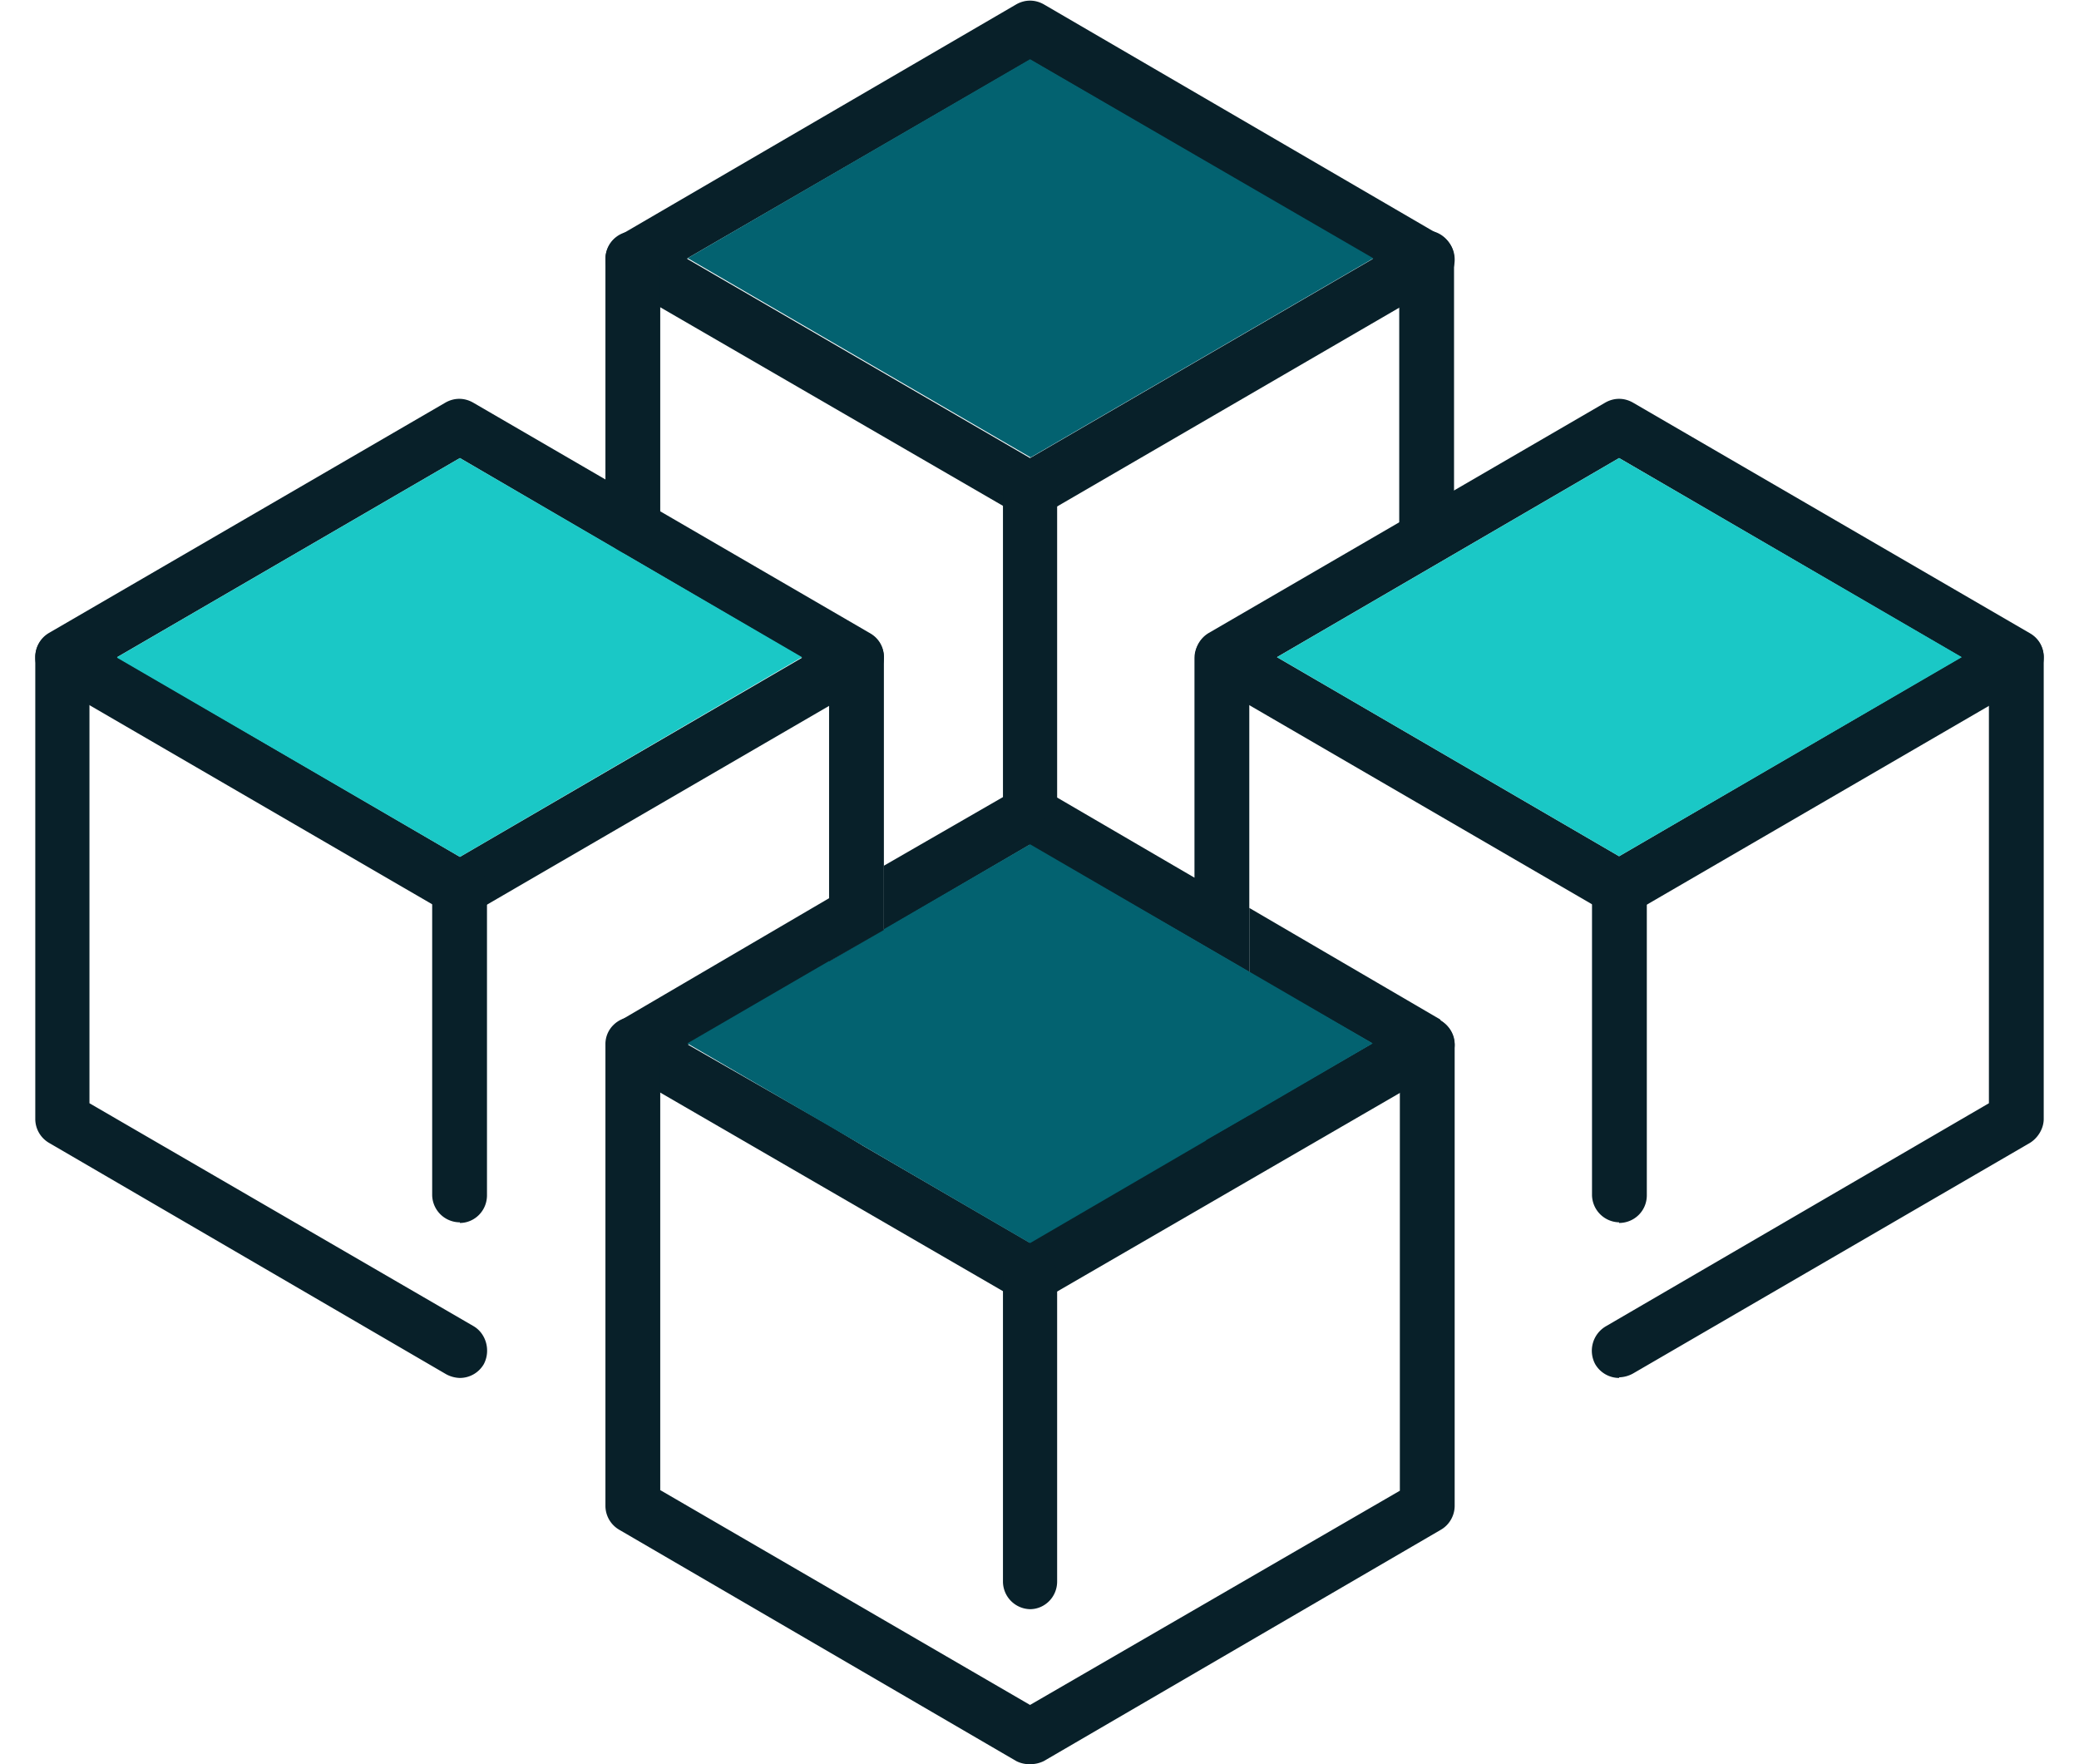
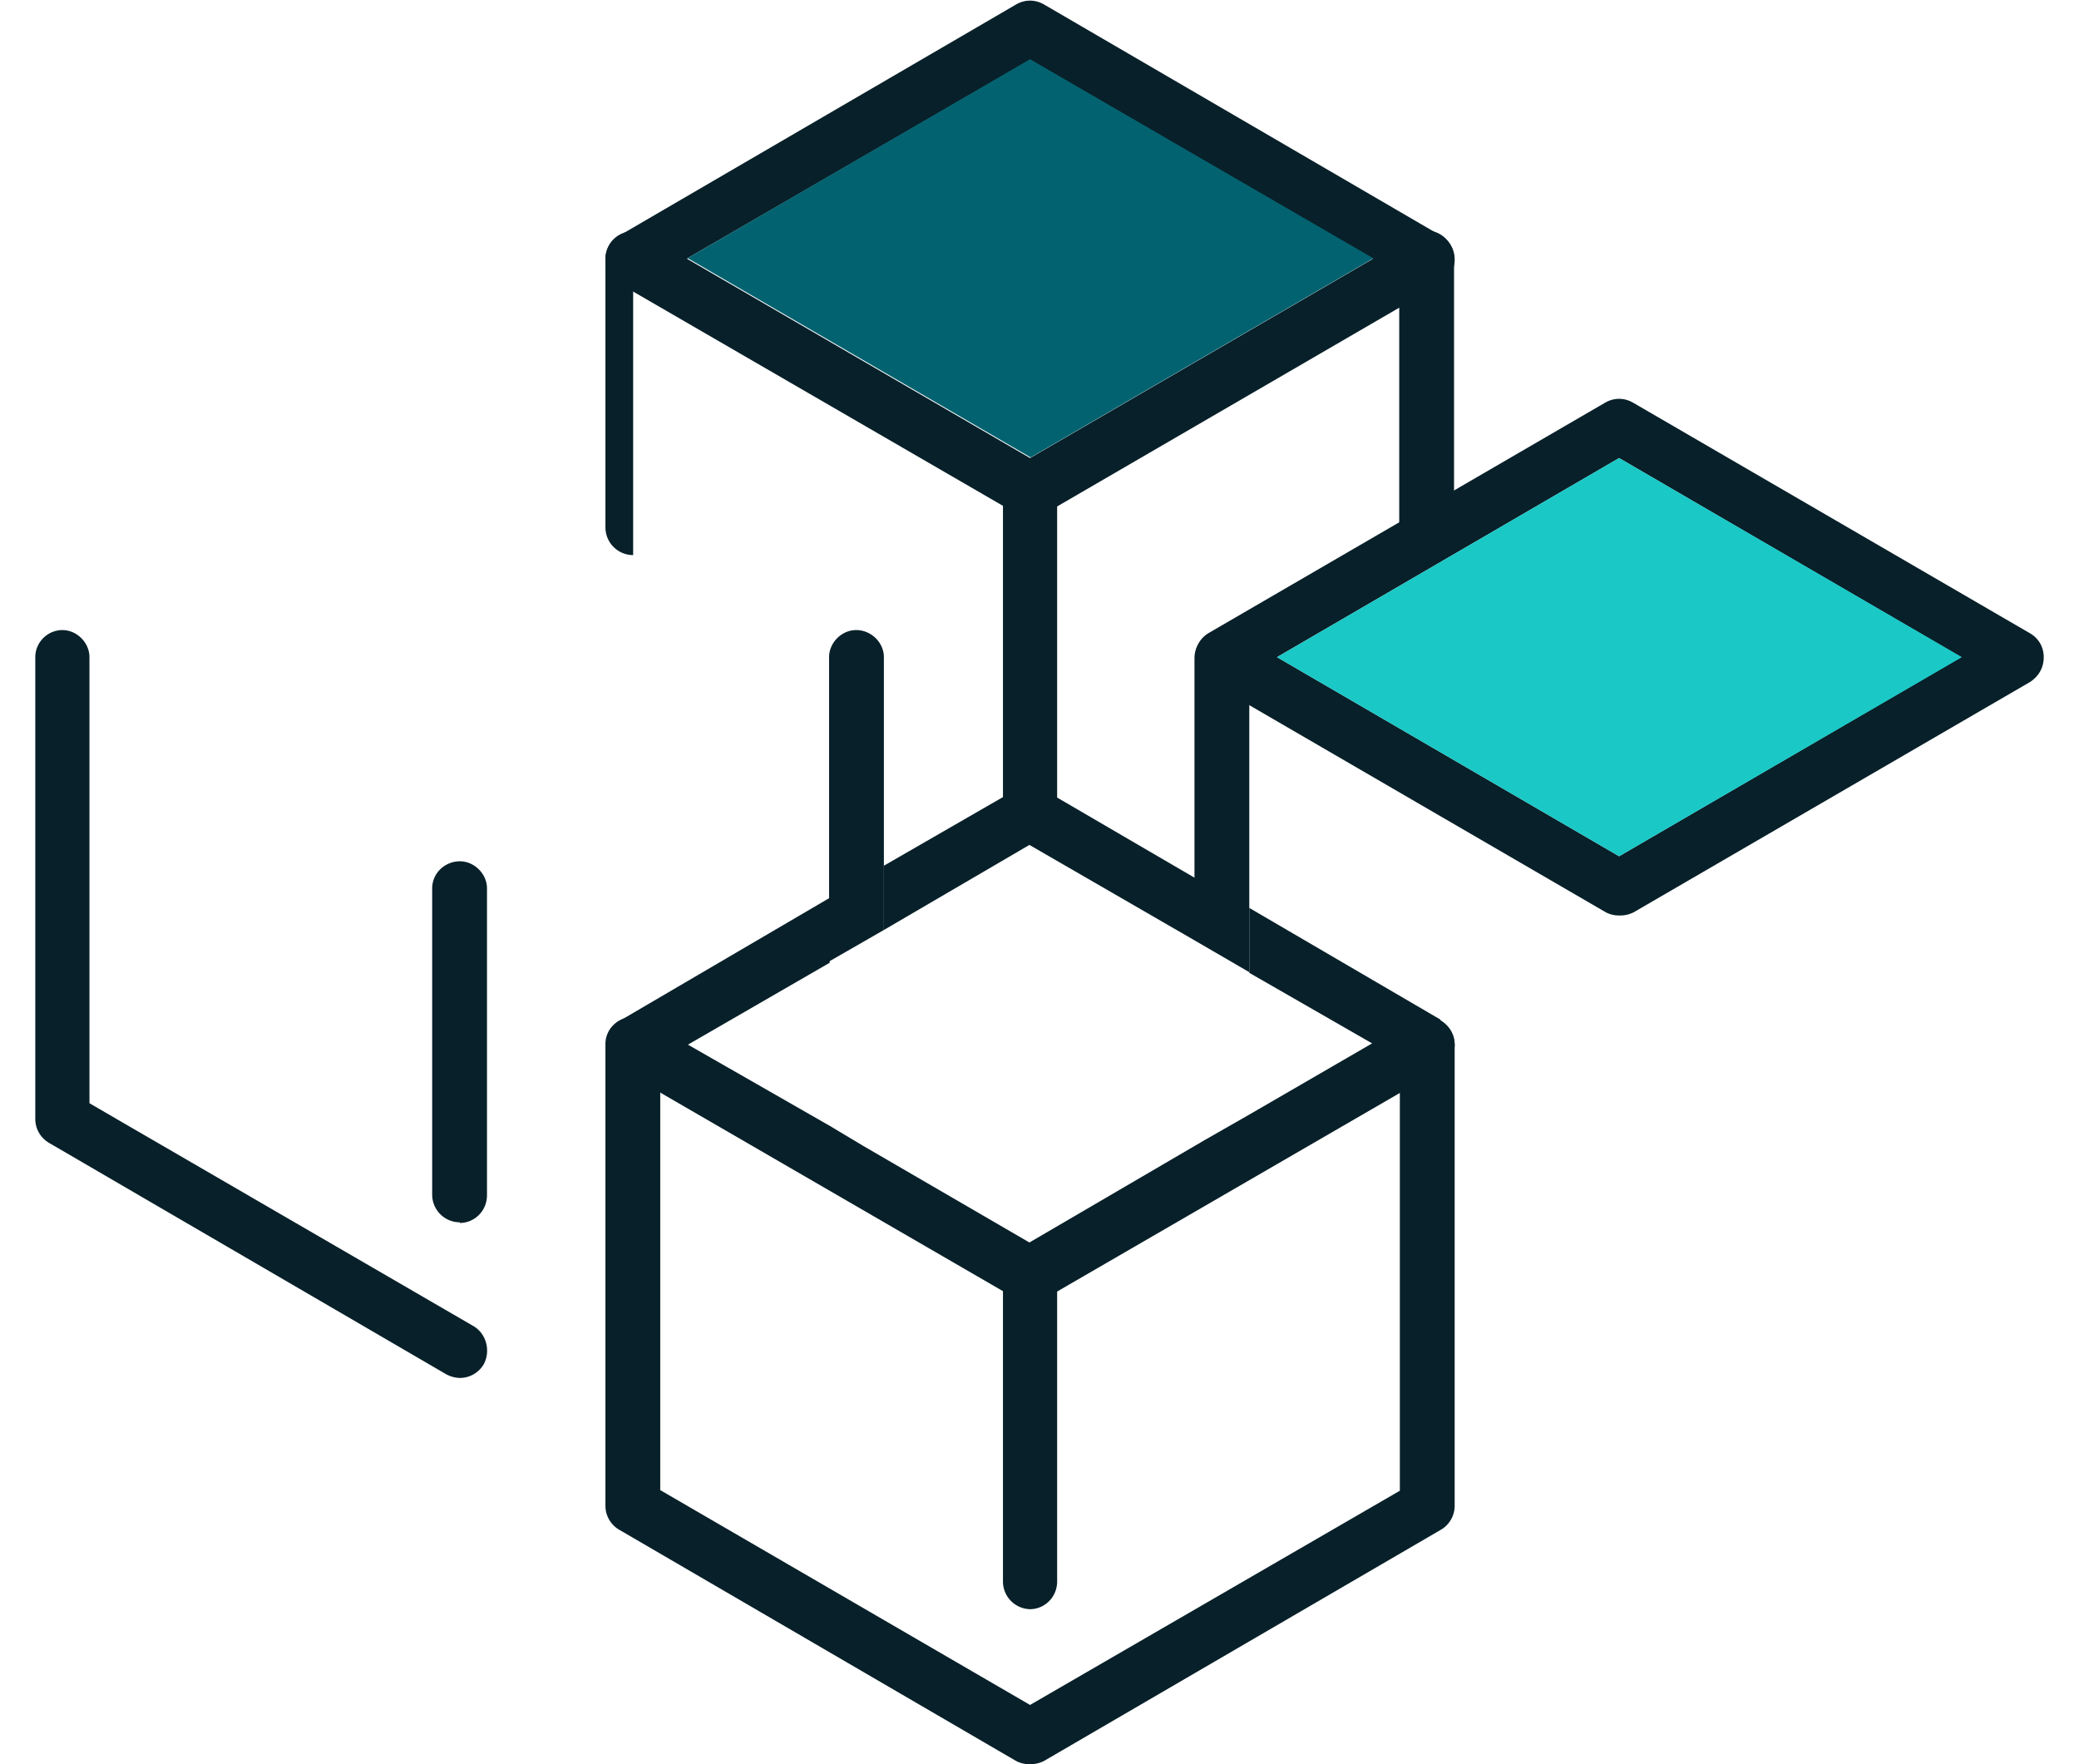
<svg xmlns="http://www.w3.org/2000/svg" viewBox="0 0 33 28">
  <path fill="#082029" d="m22.86 16.18-3.03-1.77v1.03l1.95 1.12-1.95 1.13-.7.4-2.79 1.63-2.65-1.54-.5-.3-2.27-1.3 2.25-1.3v-1.03L9.84 16.2a.44.44 0 0 0-.22.38c0 .16.07.31.22.39l6.3 3.65a.4.4 0 0 0 .21.06c.07 0 .15-.01.22-.06l6.3-3.65a.46.46 0 0 0 .22-.39.48.48 0 0 0-.22-.38Z" />
  <path fill="#082029" d="M19.83 10.43v5l-.86-.5-2.63-1.52-2.31 1.35v-1.02l2.1-1.21c.14-.07.3-.07.43 0l2.4 1.4v-3.49c0-.23.2-.44.44-.44.23 0 .43.2.43.44Z" />
-   <path fill="#036270" d="m10.91 16.56 5.44-3.16 5.44 3.16-5.44 3.17-5.44-3.17Z" />
  <path fill="#082029" d="M16.35 28a.45.45 0 0 1-.22-.05l-6.3-3.67a.44.44 0 0 1-.22-.38v-7.33c0-.24.2-.43.44-.43.23 0 .43.2.43.43v7.08l5.87 3.41 5.87-3.4v-7.09c0-.24.2-.43.44-.43.23 0 .43.2.43.43v7.33c0 .15-.08.3-.22.38l-6.3 3.67a.48.48 0 0 1-.22.05Z" />
  <path fill="#082029" d="M16.35 25.54a.44.44 0 0 1-.43-.44v-4.86c0-.25.2-.44.43-.44.24 0 .43.2.43.44v4.86c0 .25-.2.44-.43.44Zm0-17.33a.45.45 0 0 1-.22-.06L9.83 4.5a.44.44 0 0 1-.22-.38c0-.16.08-.3.22-.38l6.3-3.67c.14-.08.3-.08.44 0l6.3 3.67c.14.08.22.22.22.38s-.08.3-.22.38l-6.3 3.66a.48.48 0 0 1-.22.06Zm-5.44-4.1 5.44 3.16 5.44-3.16L16.35.95 10.91 4.1Z" />
  <path fill="#036270" d="M10.91 4.1 16.35.94 21.8 4.1l-5.44 3.16-5.44-3.16Z" />
-   <path fill="#082029" d="M10.05 8.81a.44.44 0 0 1-.44-.44V4.11c0-.25.2-.44.44-.44.23 0 .43.2.43.44v4.26c0 .25-.2.44-.43.44Zm12.6.17a.44.44 0 0 1-.44-.43V4.1c0-.25.2-.44.44-.44.23 0 .43.2.43.44v4.44c0 .24-.2.43-.43.43Zm-6.3 4.1a.44.44 0 0 1-.43-.44V7.77c0-.24.2-.44.43-.44.24 0 .43.2.43.44v4.87c0 .24-.2.44-.43.44Z" />
+   <path fill="#082029" d="M10.05 8.81a.44.44 0 0 1-.44-.44V4.11c0-.25.2-.44.44-.44.23 0 .43.2.43.44c0 .25-.2.44-.43.44Zm12.6.17a.44.44 0 0 1-.44-.43V4.1c0-.25.2-.44.44-.44.23 0 .43.2.43.44v4.44c0 .24-.2.43-.43.43Zm-6.3 4.1a.44.44 0 0 1-.43-.44V7.77c0-.24.2-.44.43-.44.24 0 .43.2.43.44v4.87c0 .24-.2.44-.43.44Z" />
  <path fill="#082029" d="M25.7 14.53a.45.45 0 0 1-.21-.05l-6.3-3.66a.44.44 0 0 1-.22-.39c0-.16.08-.3.21-.38l6.3-3.66c.14-.08.3-.08.44 0l6.3 3.66c.14.08.22.22.22.38 0 .17-.08.3-.21.39l-6.3 3.66a.48.48 0 0 1-.23.05Zm-5.43-4.1 5.43 3.16 5.43-3.16-5.43-3.16-5.43 3.16Z" />
  <path fill="#1AC8C6" d="m20.27 10.43 5.43-3.16 5.44 3.16-5.44 3.16-5.43-3.16Z" />
-   <path fill="#082029" d="m19.14 18.1.7-.4v.07c0 .23-.2.43-.44.43-.1 0-.2-.03-.26-.1Zm6.56 3.77a.44.44 0 0 1-.38-.22.45.45 0 0 1 .17-.6l6.08-3.54v-7.08c0-.24.2-.43.43-.43.24 0 .44.2.44.43v7.33c0 .15-.09.3-.22.38l-6.3 3.66a.48.48 0 0 1-.22.06Zm0-2.47a.44.44 0 0 1-.43-.43V14.1c0-.24.2-.43.43-.43.24 0 .44.2.44.43v4.87c0 .25-.2.44-.44.44ZM7.3 14.53a.45.45 0 0 1-.22-.05l-6.3-3.66a.44.44 0 0 1-.22-.39c0-.16.08-.3.21-.38l6.3-3.66c.14-.08.3-.08.44 0l6.3 3.66c.14.08.22.22.22.38 0 .17-.08.3-.21.39l-6.3 3.66a.48.48 0 0 1-.22.05Zm-5.44-4.1L7.3 13.6l5.43-3.16L7.3 7.27l-5.44 3.16Z" />
-   <path fill="#1AC8C6" d="M1.86 10.43 7.3 7.27l5.43 3.16L7.3 13.6l-5.44-3.16Z" />
  <path fill="#082029" d="M7.3 21.87a.48.48 0 0 1-.22-.06l-6.3-3.67a.44.44 0 0 1-.22-.38v-7.33c0-.24.2-.43.43-.43.23 0 .43.2.43.43v7.08l6.1 3.54c.2.12.27.39.16.6a.44.44 0 0 1-.38.22Zm0-2.47a.44.44 0 0 1-.44-.43V14.1c0-.24.2-.43.44-.43.23 0 .43.2.43.43v4.87c0 .25-.2.44-.43.44Zm5.88-1.51.5.29-.1.02a.42.42 0 0 1-.41-.32Zm.85-7.46v4.33l-.87.5v-4.83c0-.23.2-.43.43-.43.24 0 .44.2.44.43Z" />
</svg>